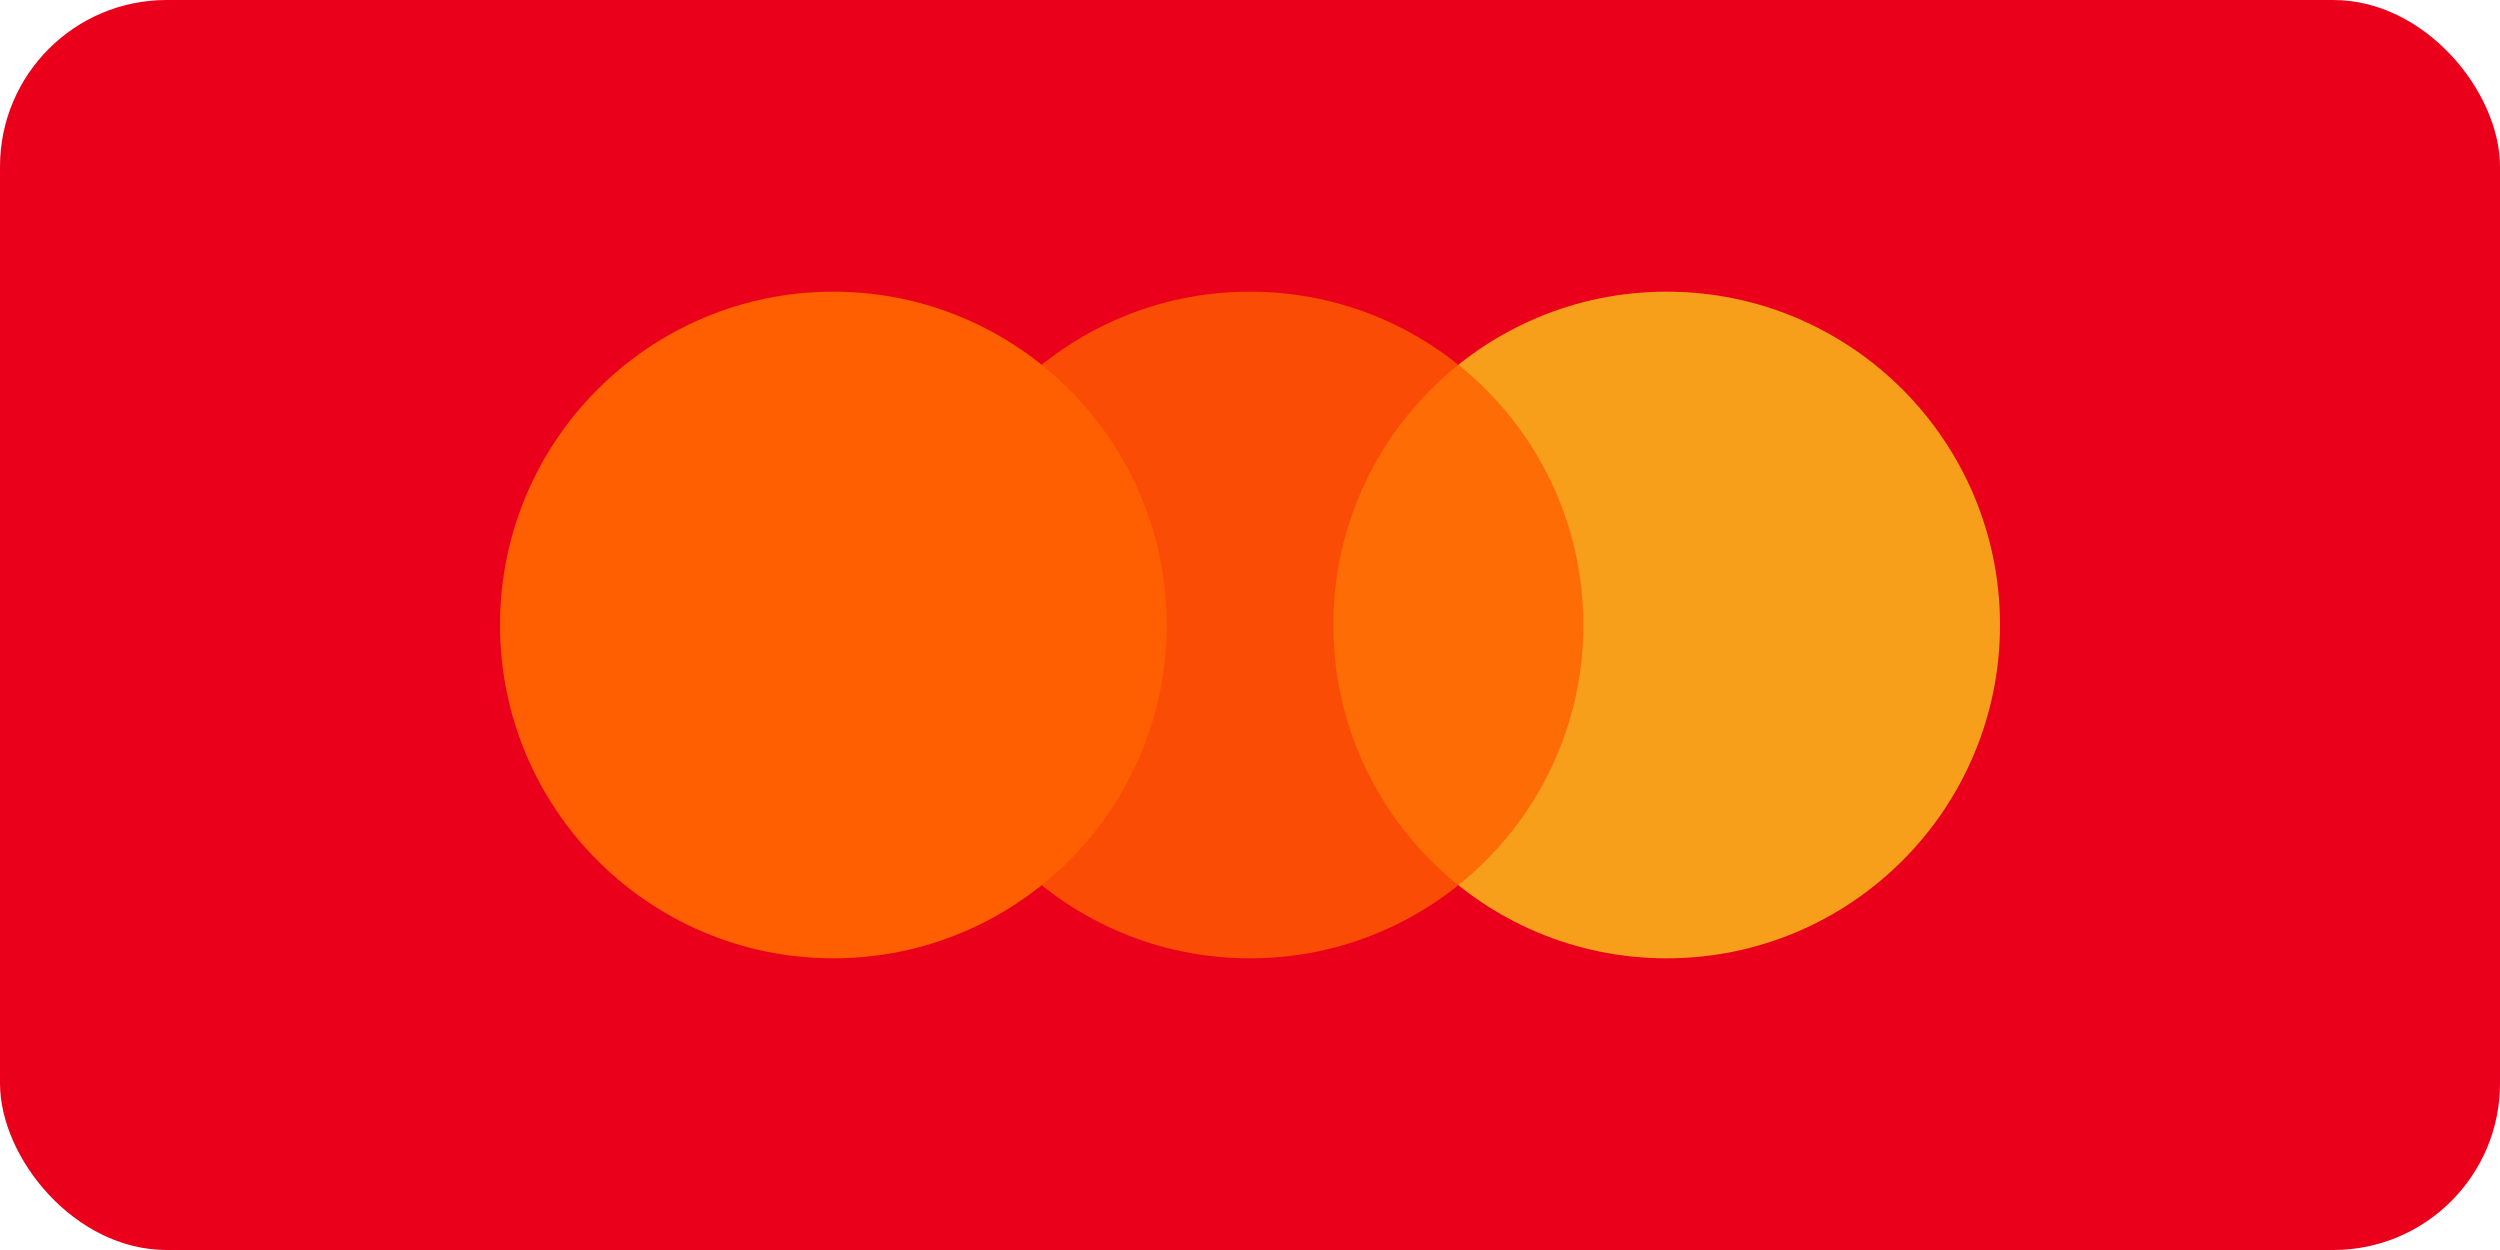
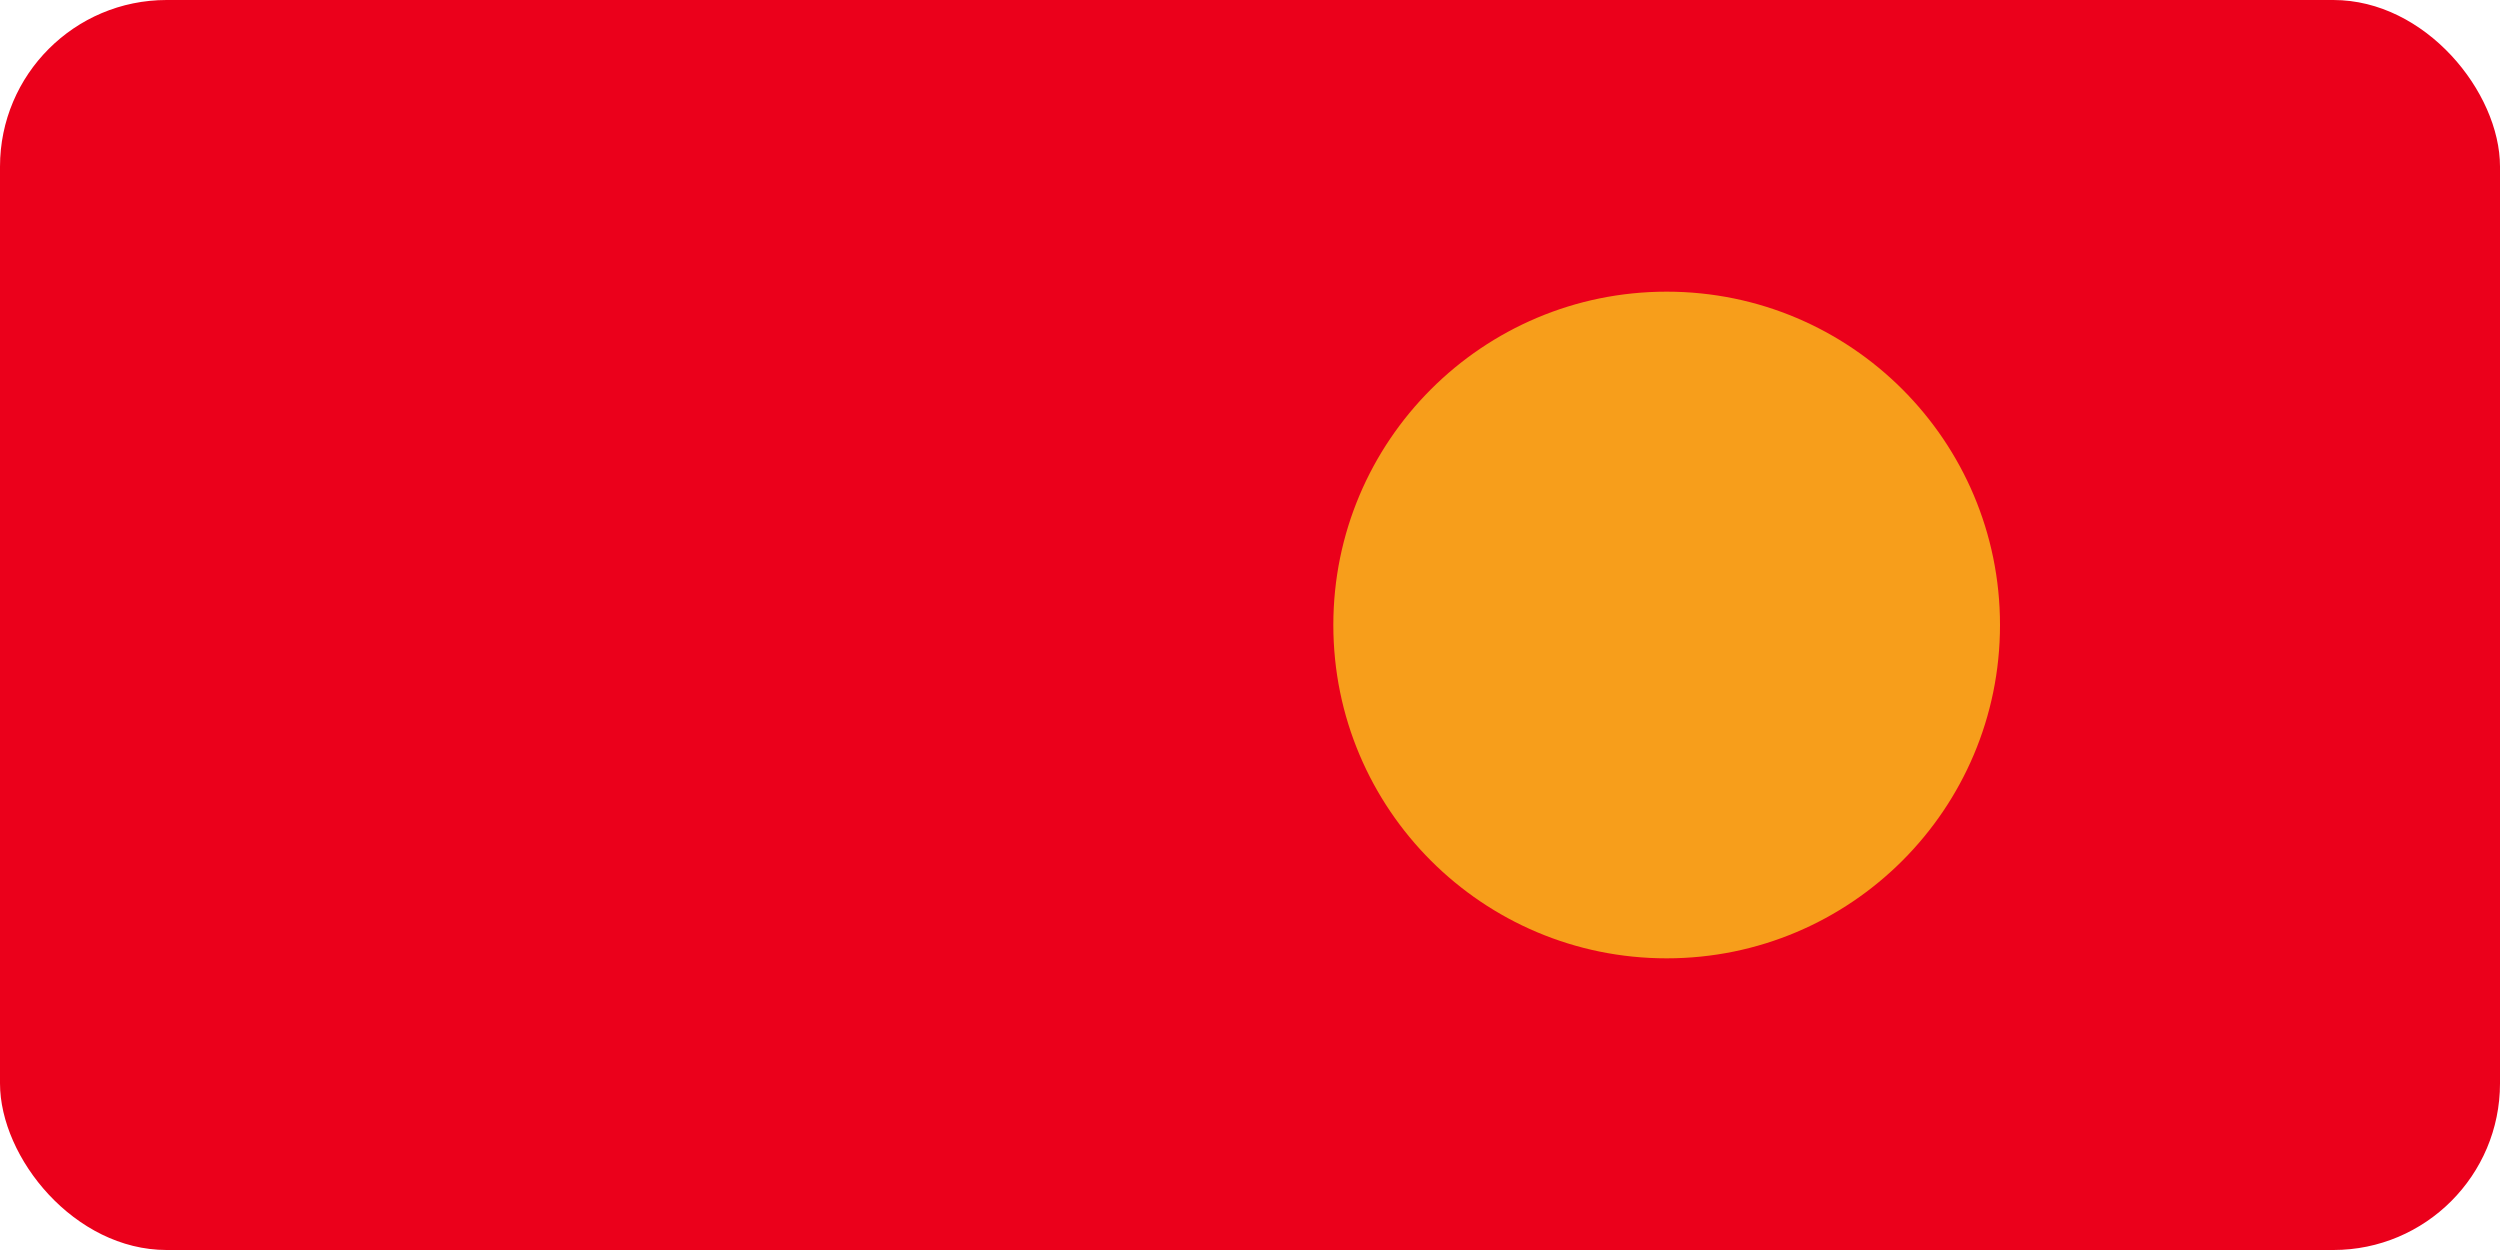
<svg xmlns="http://www.w3.org/2000/svg" width="60" height="30">
  <rect width="60" height="30" rx="4" fill="#EB001B" />
-   <circle cx="20" cy="15" r="8" fill="#FF5F00" />
  <circle cx="40" cy="15" r="8" fill="#F79E1B" />
-   <circle cx="30" cy="15" r="8" fill="#FF5F00" opacity="0.8" />
</svg>